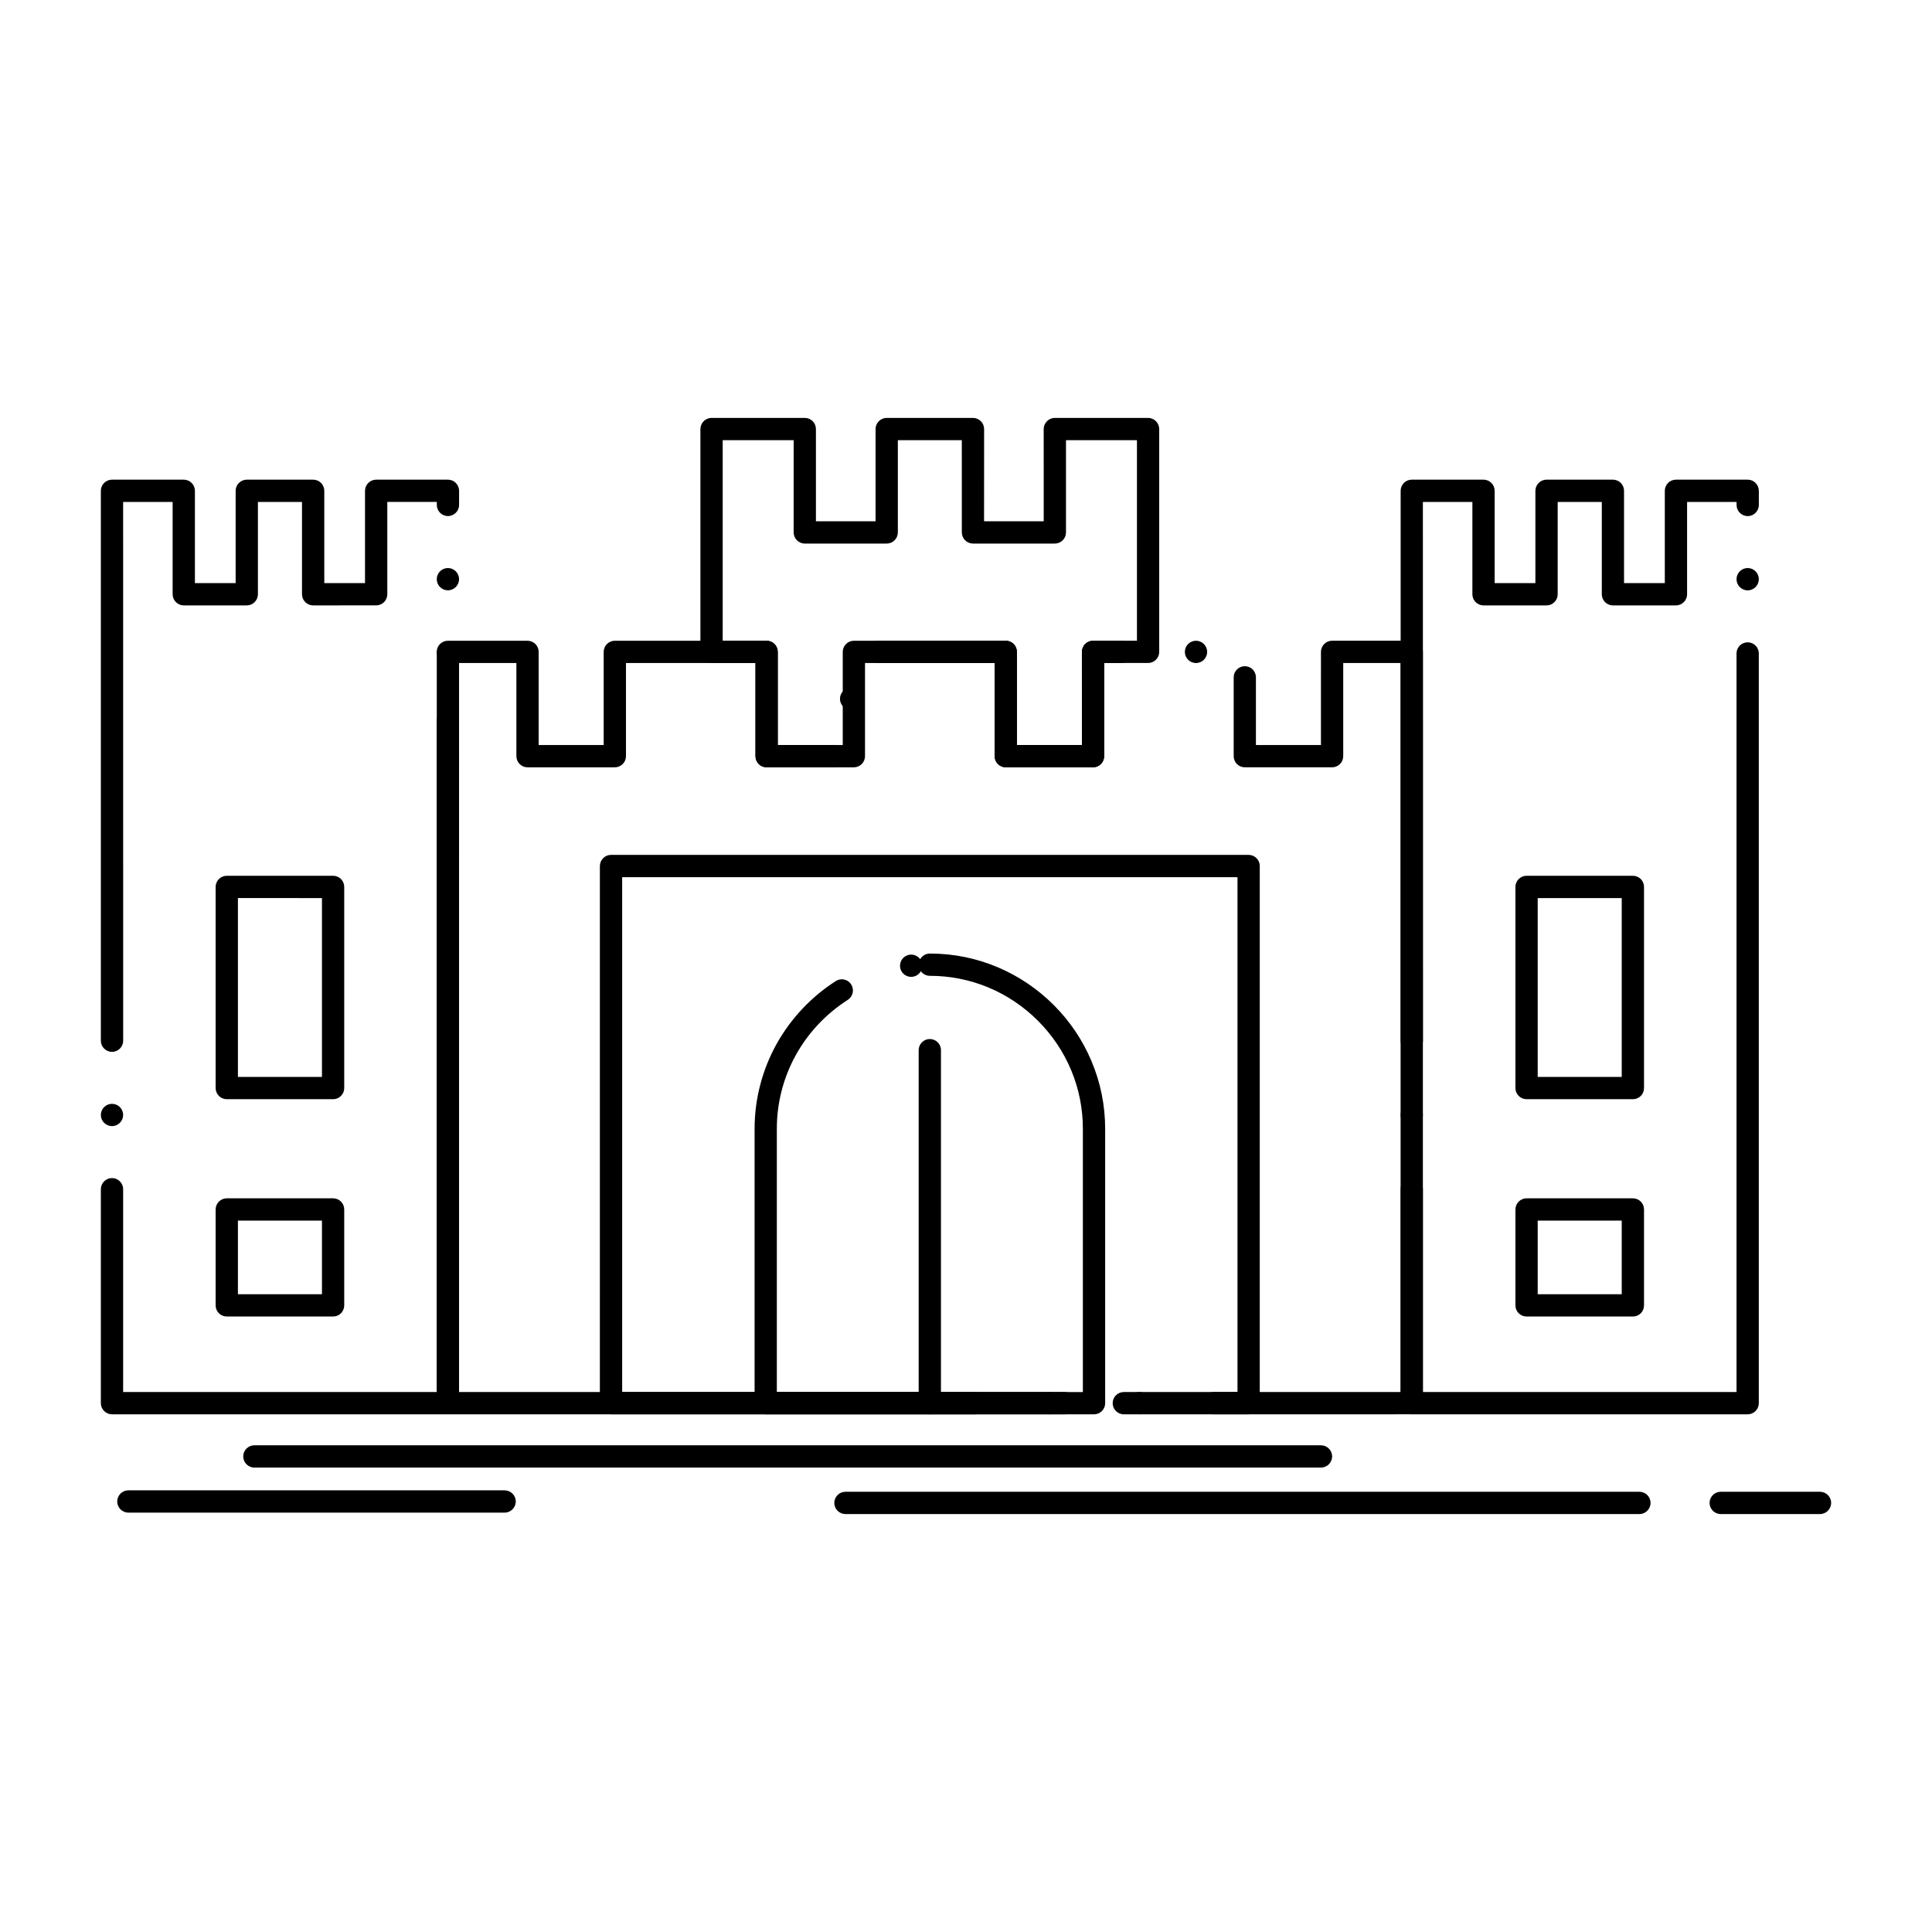
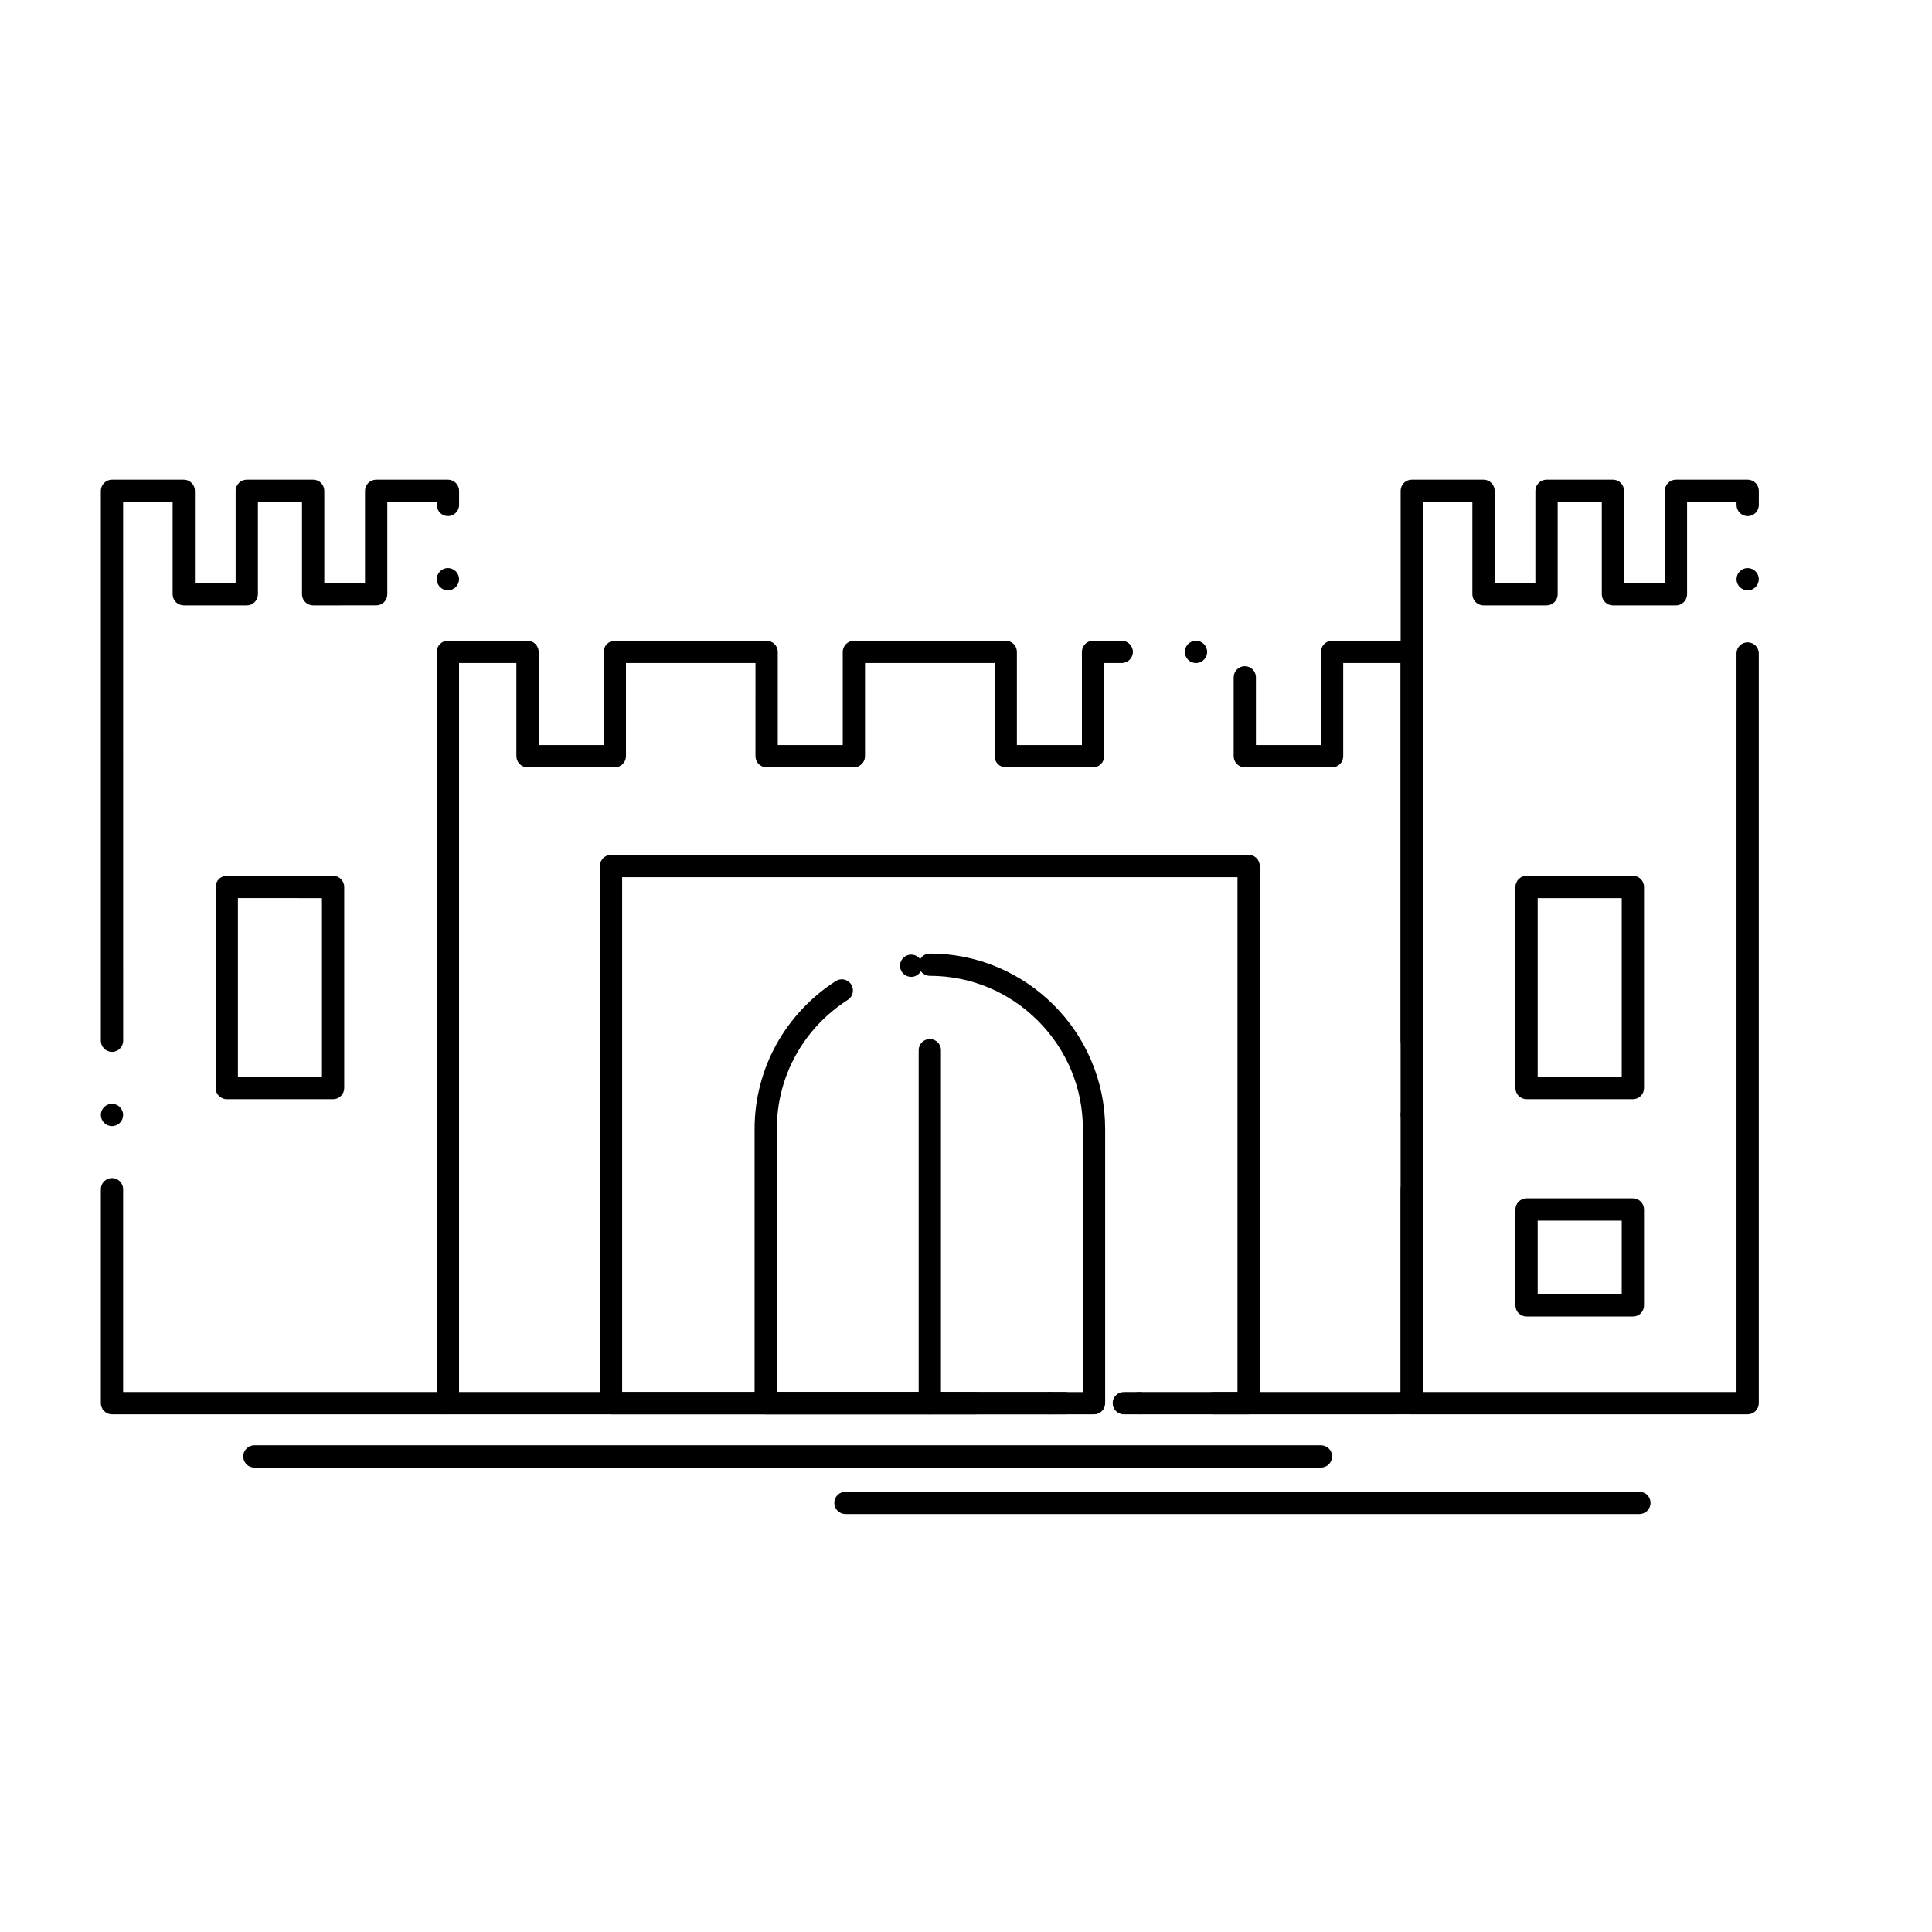
<svg xmlns="http://www.w3.org/2000/svg" fill="#000000" width="800px" height="800px" version="1.1" viewBox="144 144 512 512">
  <g>
    <path d="m465.59 518.81c-1.625 0-2.953-1.328-2.953-2.953 0-1.633 1.328-2.953 2.953-2.953h49.582v-193.2h-15.203v24.688c0 0.789-0.305 1.535-0.867 2.086-0.551 0.562-1.301 0.867-2.086 0.867h-23.125c-0.777 0-1.543-0.316-2.098-0.867-0.543-0.551-0.855-1.309-0.855-2.086v-20.891c0-1.625 1.32-2.953 2.953-2.953 1.625 0 2.941 1.328 2.941 2.953v17.938h17.23l0.004-24.688c0-0.777 0.316-1.535 0.867-2.086 0.551-0.551 1.309-0.867 2.086-0.867h21.105c0.777 0 1.543 0.316 2.098 0.867 0.543 0.551 0.855 1.309 0.855 2.086v199.1c0 0.789-0.305 1.523-0.855 2.086-0.562 0.562-1.309 0.867-2.098 0.867zm-19.684 0c-1.625 0-2.953-1.328-2.953-2.953 0-1.633 1.328-2.953 2.953-2.953 1.633 0 2.953 1.32 2.953 2.953 0 1.625-1.32 2.953-2.953 2.953zm-19.68 0h-163.53c-0.777 0-1.535-0.316-2.086-0.867-0.551-0.551-0.867-1.309-0.867-2.086l0.004-180.87c0-1.625 1.32-2.953 2.953-2.953 1.625 0 2.953 1.328 2.953 2.953l-0.004 177.92h160.58c1.633 0 2.953 1.32 2.953 2.953 0 1.613-1.258 2.902-2.875 2.953zm7.441-171.46h-23.125c-0.777 0-1.543-0.316-2.098-0.867-0.543-0.543-0.855-1.309-0.855-2.086l-0.012-24.688h-34.34v24.688c0 0.777-0.316 1.535-0.867 2.086-0.551 0.551-1.309 0.867-2.086 0.867h-23.125c-0.777 0-1.543-0.316-2.098-0.867-0.543-0.551-0.855-1.309-0.855-2.086l0.004-24.688h-34.32v24.688c0 0.777-0.316 1.543-0.867 2.086-0.551 0.551-1.309 0.867-2.086 0.867h-23.133c-0.777 0-1.535-0.316-2.086-0.867-0.551-0.551-0.867-1.309-0.867-2.086v-24.688h-18.156c-1.633 0-2.953-1.32-2.953-2.953 0-1.625 1.32-2.953 2.953-2.953h21.105c0.777 0 1.535 0.316 2.086 0.867 0.551 0.551 0.867 1.309 0.867 2.086v24.688h17.23v-24.688c0-0.777 0.316-1.535 0.867-2.086 0.551-0.551 1.309-0.867 2.086-0.867h40.227c0.766 0 1.535 0.316 2.086 0.867 0.551 0.551 0.867 1.309 0.867 2.086v24.688h17.219v-24.688c0-0.777 0.316-1.535 0.867-2.086 0.551-0.551 1.309-0.867 2.086-0.867h40.254c0.766 0 1.535 0.316 2.086 0.867 0.543 0.551 0.855 1.309 0.855 2.086v24.688h17.23v-24.688c0-0.777 0.316-1.535 0.855-2.086 0.551-0.551 1.32-0.867 2.098-0.867h7.606c1.633 0 2.953 1.328 2.953 2.953 0 1.633-1.32 2.953-2.953 2.953h-4.656v24.688c0 0.789-0.316 1.535-0.867 2.086-0.559 0.562-1.297 0.867-2.082 0.867zm27.285-27.641c-1.625 0-2.953-1.32-2.953-2.953 0-1.625 1.328-2.953 2.953-2.953 1.633 0 2.953 1.328 2.953 2.953 0 1.637-1.32 2.953-2.953 2.953z" />
    <path d="m607.15 518.81h-89.023c-0.777 0-1.535-0.316-2.086-0.867-0.543-0.551-0.855-1.309-0.855-2.086v-56.699c0-1.633 1.32-2.953 2.941-2.953 1.633 0 2.953 1.32 2.953 2.953v53.746h83.117v-195.74c0-1.625 1.328-2.941 2.953-2.941 1.633 0 2.953 1.32 2.953 2.941v198.69c0 0.789-0.305 1.523-0.867 2.086-0.551 0.562-1.301 0.867-2.086 0.867zm-89.023-76.379c-1.625 0-2.941-1.328-2.941-2.953 0-1.633 1.32-2.953 2.941-2.953 1.633 0 2.953 1.32 2.953 2.953-0.004 1.625-1.32 2.953-2.953 2.953zm0-19.68c-1.625 0-2.941-1.328-2.941-2.953v-145.73c0-0.777 0.316-1.535 0.855-2.086 0.551-0.551 1.309-0.867 2.086-0.867h19.02c0.777 0 1.535 0.316 2.086 0.867s0.867 1.309 0.867 2.086v24.461h10.793v-24.461c0-0.777 0.316-1.535 0.867-2.086s1.309-0.867 2.086-0.867h17.586c0.789 0 1.543 0.316 2.098 0.867 0.543 0.551 0.855 1.309 0.855 2.086v24.461h10.805v-24.461c0-0.766 0.312-1.535 0.867-2.086 0.543-0.551 1.309-0.867 2.086-0.867h19.012c0.777 0 1.535 0.316 2.086 0.867 0.551 0.551 0.867 1.309 0.867 2.086v3.731 0.02c0 1.625-1.32 2.953-2.953 2.953-1.621 0-2.953-1.328-2.953-2.953v-0.797h-13.109v24.461c0 0.789-0.316 1.535-0.867 2.086-0.559 0.562-1.297 0.867-2.086 0.867h-16.707c-0.766 0-1.535-0.316-2.086-0.867-0.551-0.551-0.855-1.309-0.855-2.086v-24.461h-11.691v24.461c0 0.789-0.305 1.535-0.867 2.086-0.551 0.562-1.301 0.867-2.086 0.867h-16.699c-0.777 0-1.543-0.316-2.086-0.867-0.551-0.543-0.867-1.309-0.867-2.086v-24.461h-13.117l0.012 142.78c0 1.625-1.328 2.953-2.961 2.953zm89.023-122.3c-1.621 0-2.953-1.328-2.953-2.961 0-1.625 1.328-2.953 2.953-2.953 1.633 0 2.953 1.328 2.953 2.953-0.004 1.633-1.32 2.961-2.953 2.961z" />
    <path d="m262.7 518.81h-89.02c-0.777 0-1.535-0.316-2.086-0.867-0.555-0.551-0.867-1.309-0.867-2.086v-56.699c0-1.625 1.328-2.953 2.953-2.953 1.633 0 2.953 1.328 2.953 2.953v53.746h83.117v-195.74c0-1.625 1.328-2.953 2.953-2.953s2.953 1.328 2.953 2.953v198.69c0 0.789-0.305 1.523-0.867 2.086s-1.301 0.867-2.09 0.867zm-89.02-76.379c-1.625 0-2.953-1.328-2.953-2.953s1.328-2.953 2.953-2.953c1.633 0 2.953 1.328 2.953 2.953-0.004 1.625-1.32 2.953-2.953 2.953zm0-19.68c-1.625 0-2.953-1.328-2.953-2.953v-145.73c0-0.777 0.316-1.535 0.867-2.086s1.309-0.867 2.086-0.867h19.02c0.777 0 1.535 0.316 2.086 0.867 0.551 0.551 0.867 1.309 0.867 2.086v24.461h10.793v-24.461c0-0.777 0.316-1.535 0.867-2.086s1.309-0.867 2.086-0.867h17.586c0.777 0 1.543 0.316 2.086 0.867 0.551 0.551 0.867 1.309 0.867 2.086v24.461h10.793v-24.461c0-0.777 0.316-1.535 0.867-2.086 0.551-0.551 1.32-0.867 2.098-0.867h19.012c0.777 0 1.535 0.316 2.086 0.867s0.867 1.309 0.867 2.086v3.738c0 1.633-1.328 2.953-2.953 2.953-1.633 0-2.953-1.32-2.953-2.953v-0.789h-13.117v24.461c0 0.777-0.316 1.535-0.855 2.086-0.551 0.551-1.309 0.867-2.086 0.867l-16.715 0.004c-0.777 0-1.535-0.316-2.086-0.867-0.551-0.551-0.867-1.309-0.867-2.086v-24.461h-11.68v24.461c0 0.777-0.316 1.535-0.867 2.086-0.551 0.551-1.309 0.867-2.086 0.867h-16.695c-0.777 0-1.543-0.316-2.086-0.867-0.551-0.543-0.867-1.309-0.867-2.086v-24.461h-13.117l0.012 142.78c0 1.625-1.328 2.953-2.961 2.953zm89.02-122.31c-1.633 0-2.953-1.328-2.953-2.953s1.32-2.953 2.953-2.953c1.625 0 2.953 1.328 2.953 2.953s-1.328 2.953-2.953 2.953z" />
-     <path d="m433.67 347.34h-23.133c-0.777 0-1.535-0.316-2.086-0.867-0.551-0.551-0.867-1.309-0.867-2.086v-24.688h-30.789c-1.633 0-2.953-1.32-2.953-2.953 0-1.625 1.32-2.953 2.953-2.953h33.742c0.777 0 1.543 0.316 2.098 0.867 0.551 0.551 0.855 1.309 0.855 2.086v24.688h17.23l-0.004-24.688c0-0.766 0.316-1.535 0.855-2.086 0.551-0.551 1.32-0.867 2.098-0.867h11.633v-53.137h-18.805v24.441c0 0.789-0.305 1.523-0.867 2.086-0.562 0.551-1.301 0.867-2.086 0.867h-21.695c-0.777 0-1.543-0.316-2.086-0.867-0.551-0.551-0.867-1.309-0.867-2.086l-0.004-24.438h-16.953v24.441c0 0.777-0.316 1.535-0.867 2.086-0.551 0.551-1.309 0.867-2.086 0.867h-21.707c-0.777 0-1.535-0.316-2.086-0.867-0.551-0.551-0.867-1.309-0.867-2.086l0.004-24.441h-18.805v53.137h11.633c0.777 0 1.543 0.316 2.098 0.867 0.543 0.551 0.855 1.309 0.855 2.086v24.688h14.957c1.633 0 2.953 1.32 2.953 2.953 0 1.625-1.32 2.953-2.953 2.953h-17.91c-0.766 0-1.535-0.316-2.086-0.867-0.543-0.551-0.855-1.309-0.855-2.086l-0.004-24.691h-11.641c-0.766 0-1.535-0.316-2.086-0.867-0.543-0.543-0.867-1.309-0.867-2.086v-59.039c0-0.777 0.324-1.535 0.867-2.086 0.551-0.551 1.309-0.867 2.086-0.867h24.707c0.777 0 1.543 0.316 2.098 0.867 0.543 0.551 0.855 1.309 0.855 2.086v24.441h15.805v-24.441c0-0.777 0.316-1.535 0.867-2.086 0.543-0.551 1.309-0.867 2.086-0.867h22.859c0.777 0 1.535 0.316 2.086 0.867s0.867 1.309 0.867 2.086l-0.012 24.441h15.805l-0.004-24.441c0-0.777 0.316-1.535 0.867-2.086 0.551-0.551 1.309-0.867 2.086-0.867h24.707c0.777 0 1.535 0.316 2.086 0.867 0.551 0.551 0.867 1.309 0.867 2.086v59.039c0 0.797-0.305 1.535-0.867 2.086-0.562 0.562-1.301 0.867-2.086 0.867h-11.633v24.688c0 0.789-0.316 1.523-0.867 2.086-0.559 0.562-1.297 0.867-2.082 0.867zm-64.117-15.191c-1.625 0-2.953-1.328-2.953-2.953 0-1.633 1.328-2.953 2.953-2.953s2.953 1.32 2.953 2.953c-0.004 1.625-1.332 2.953-2.953 2.953z" />
    <path d="m441.82 518.81c-1.625 0-2.953-1.328-2.953-2.953 0-1.633 1.328-2.953 2.953-2.953h30.129v-136.44h-163.07v136.44h93.578c1.633 0 2.953 1.32 2.953 2.953 0 1.621-1.32 2.953-2.953 2.953h-96.531c-0.777 0-1.535-0.316-2.086-0.867-0.551-0.551-0.867-1.309-0.867-2.086l0.004-142.35c0-0.777 0.316-1.543 0.867-2.086 0.551-0.551 1.309-0.867 2.086-0.867h168.97c0.777 0 1.543 0.316 2.086 0.867 0.551 0.551 0.867 1.309 0.867 2.086l-0.004 142.35c0 0.789-0.305 1.523-0.867 2.086-0.551 0.562-1.301 0.867-2.086 0.867zm-19.684 0c-1.625 0-2.953-1.328-2.953-2.953 0-1.633 1.328-2.953 2.953-2.953 1.633 0 2.953 1.32 2.953 2.953 0 1.625-1.316 2.953-2.953 2.953z" />
    <path d="m433.92 518.81h-87.004c-0.766 0-1.535-0.316-2.086-0.867-0.543-0.551-0.855-1.309-0.855-2.086v-72.719c0-7.91 2.047-15.734 5.914-22.621 3.758-6.68 9.152-12.398 15.605-16.52 0.48-0.305 1.031-0.473 1.594-0.473 1.012 0 1.949 0.512 2.488 1.367 0.422 0.66 0.562 1.445 0.395 2.223-0.168 0.766-0.629 1.426-1.289 1.852-11.777 7.547-18.812 20.32-18.812 34.176v69.766h81.102v-69.766c0-10.773-4.231-20.941-11.906-28.633-7.688-7.676-17.859-11.906-28.645-11.906-0.945 0-1.832-0.461-2.391-1.219-0.461 0.816-1.289 1.367-2.234 1.477-1.625 0.18-3.078-0.984-3.266-2.586-0.09-0.789 0.137-1.555 0.621-2.176 0.492-0.621 1.191-1.004 1.969-1.102h0.012c1.055-0.117 2.106 0.344 2.727 1.199 0.523-0.926 1.504-1.496 2.566-1.496 6.258 0 12.328 1.23 18.055 3.66 5.519 2.352 10.488 5.707 14.762 9.977 4.273 4.269 7.625 9.238 9.969 14.77 2.43 5.727 3.668 11.797 3.668 18.035v72.719c0 0.789-0.305 1.523-0.867 2.086-0.566 0.559-1.305 0.863-2.09 0.863z" />
    <path d="m232.27 435.3h-28.172c-0.777 0-1.535-0.316-2.086-0.867s-0.867-1.309-0.867-2.086v-53.305c0-0.777 0.316-1.535 0.867-2.086 0.543-0.551 1.309-0.867 2.086-0.867h28.172c0.777 0 1.543 0.316 2.098 0.867 0.543 0.551 0.855 1.309 0.855 2.086v53.305c0 0.789-0.305 1.523-0.867 2.086-0.551 0.562-1.289 0.867-2.086 0.867zm-25.219-5.902h22.27v-47.398l-22.27-0.004z" />
    <path d="m576.73 435.3h-28.172c-0.777 0-1.535-0.316-2.086-0.867s-0.867-1.309-0.867-2.086v-53.305c0-0.777 0.316-1.535 0.867-2.086 0.551-0.551 1.309-0.867 2.086-0.867h28.172c0.777 0 1.543 0.316 2.098 0.867 0.543 0.551 0.855 1.309 0.855 2.086v53.305c0 0.789-0.305 1.535-0.855 2.086-0.562 0.562-1.301 0.867-2.098 0.867zm-25.223-5.902h22.27v-47.398h-22.27z" />
    <path d="m390.41 518.81c-1.625 0-2.953-1.328-2.953-2.953v-93.551c0-1.633 1.328-2.953 2.953-2.953 1.633 0 2.953 1.32 2.953 2.953v93.551c0 1.625-1.32 2.953-2.953 2.953z" />
    <path d="m494.07 532.92h-282.66c-1.625 0-2.953-1.32-2.953-2.953 0-1.625 1.328-2.953 2.953-2.953h282.66c1.625 0 2.953 1.328 2.953 2.953-0.004 1.633-1.332 2.953-2.953 2.953z" />
    <path d="m578.46 545.24h-210.41c-1.625 0-2.953-1.328-2.953-2.953 0-1.633 1.328-2.953 2.953-2.953h210.41c1.625 0 2.953 1.32 2.953 2.953 0 1.625-1.328 2.953-2.953 2.953z" />
-     <path d="m626.32 545.24h-26.312c-1.625 0-2.953-1.328-2.953-2.953 0-1.621 1.328-2.953 2.953-2.953h26.312c1.621 0 2.953 1.328 2.953 2.953-0.004 1.625-1.332 2.953-2.953 2.953z" />
-     <path d="m277.73 544.86h-99.711c-1.633 0-2.953-1.32-2.953-2.953 0-1.625 1.32-2.953 2.953-2.953h99.711c1.625 0 2.953 1.328 2.953 2.953 0 1.633-1.328 2.953-2.953 2.953z" />
-     <path d="m232.27 492.89h-28.172c-0.777 0-1.535-0.312-2.086-0.855-0.551-0.551-0.867-1.32-0.867-2.098v-25.418c0-0.777 0.316-1.535 0.867-2.086 0.551-0.551 1.309-0.867 2.086-0.867h28.172c0.777 0 1.543 0.316 2.098 0.867 0.543 0.551 0.855 1.309 0.855 2.086v25.418c0 0.789-0.305 1.535-0.867 2.098-0.551 0.551-1.297 0.855-2.086 0.855zm-25.219-5.902h22.27v-19.512l-22.27-0.004z" />
    <path d="m576.73 492.89h-28.172c-0.777 0-1.535-0.312-2.086-0.855-0.551-0.551-0.867-1.32-0.867-2.098v-25.418c0-0.777 0.316-1.535 0.867-2.086 0.551-0.551 1.309-0.867 2.086-0.867h28.172c0.777 0 1.543 0.316 2.098 0.867 0.543 0.551 0.855 1.309 0.855 2.086v25.418c0 0.789-0.305 1.535-0.855 2.098-0.562 0.551-1.301 0.855-2.098 0.855zm-25.223-5.902h22.27v-19.512h-22.27z" />
  </g>
</svg>